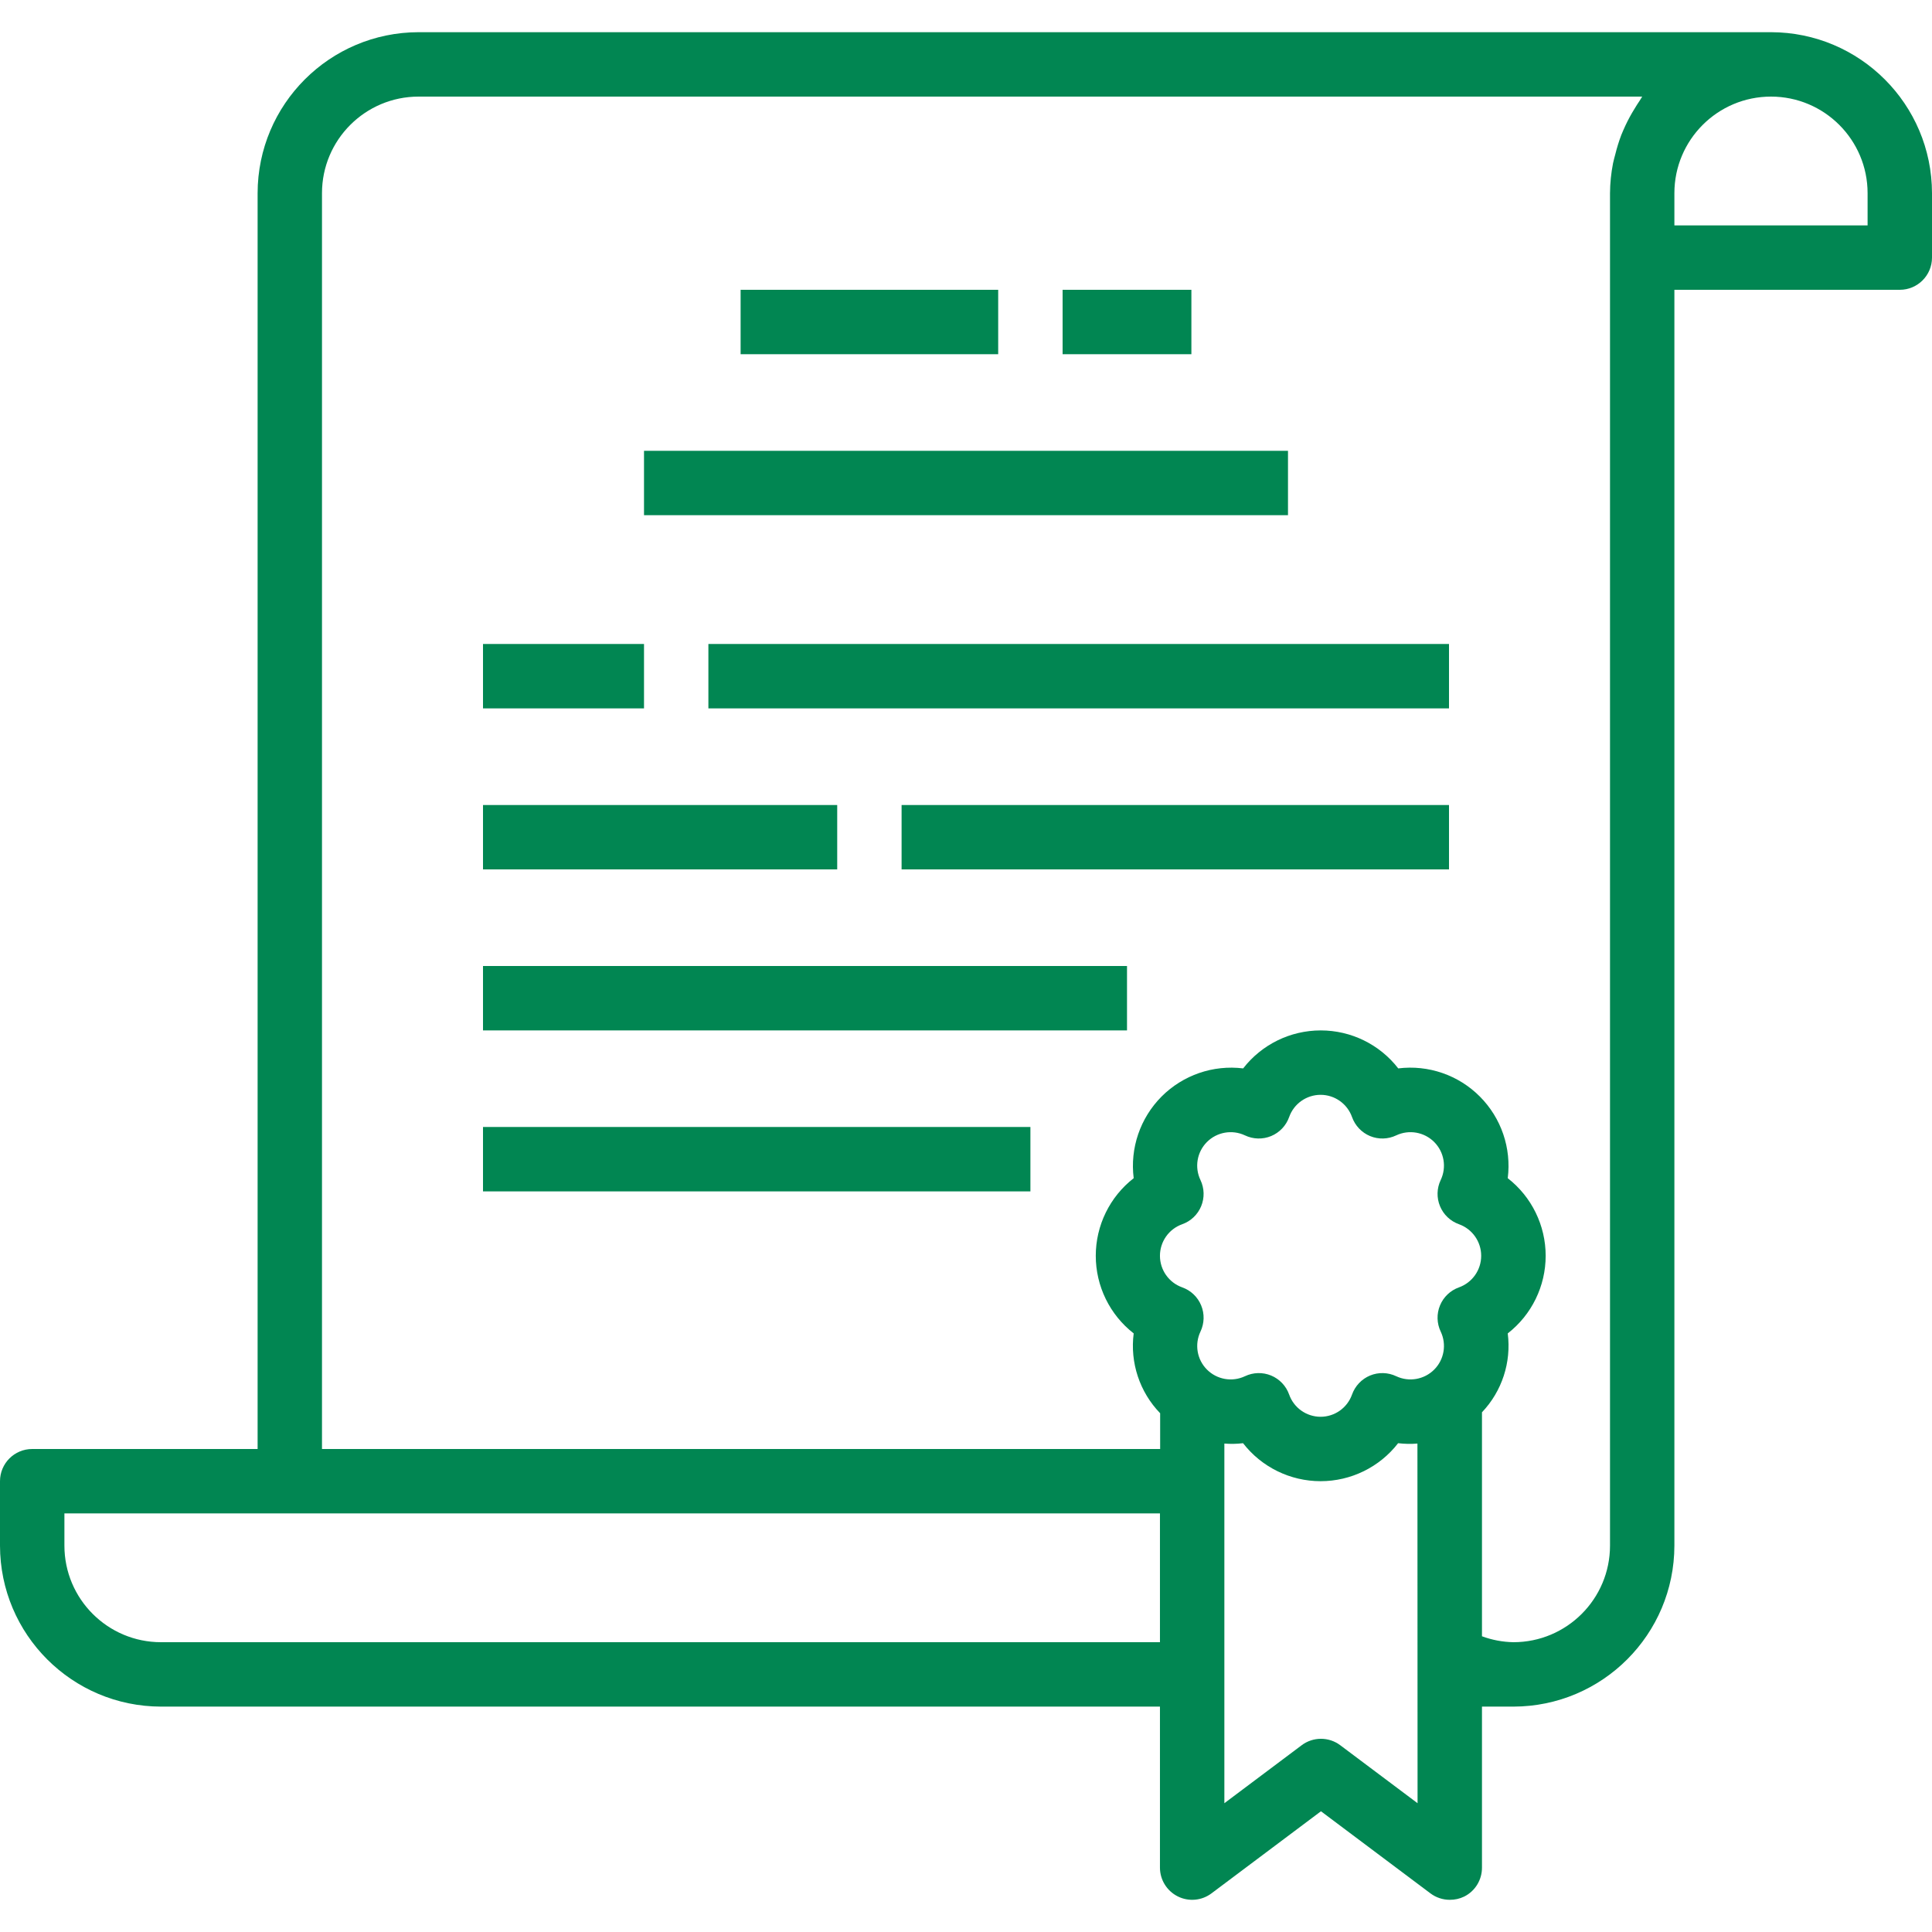
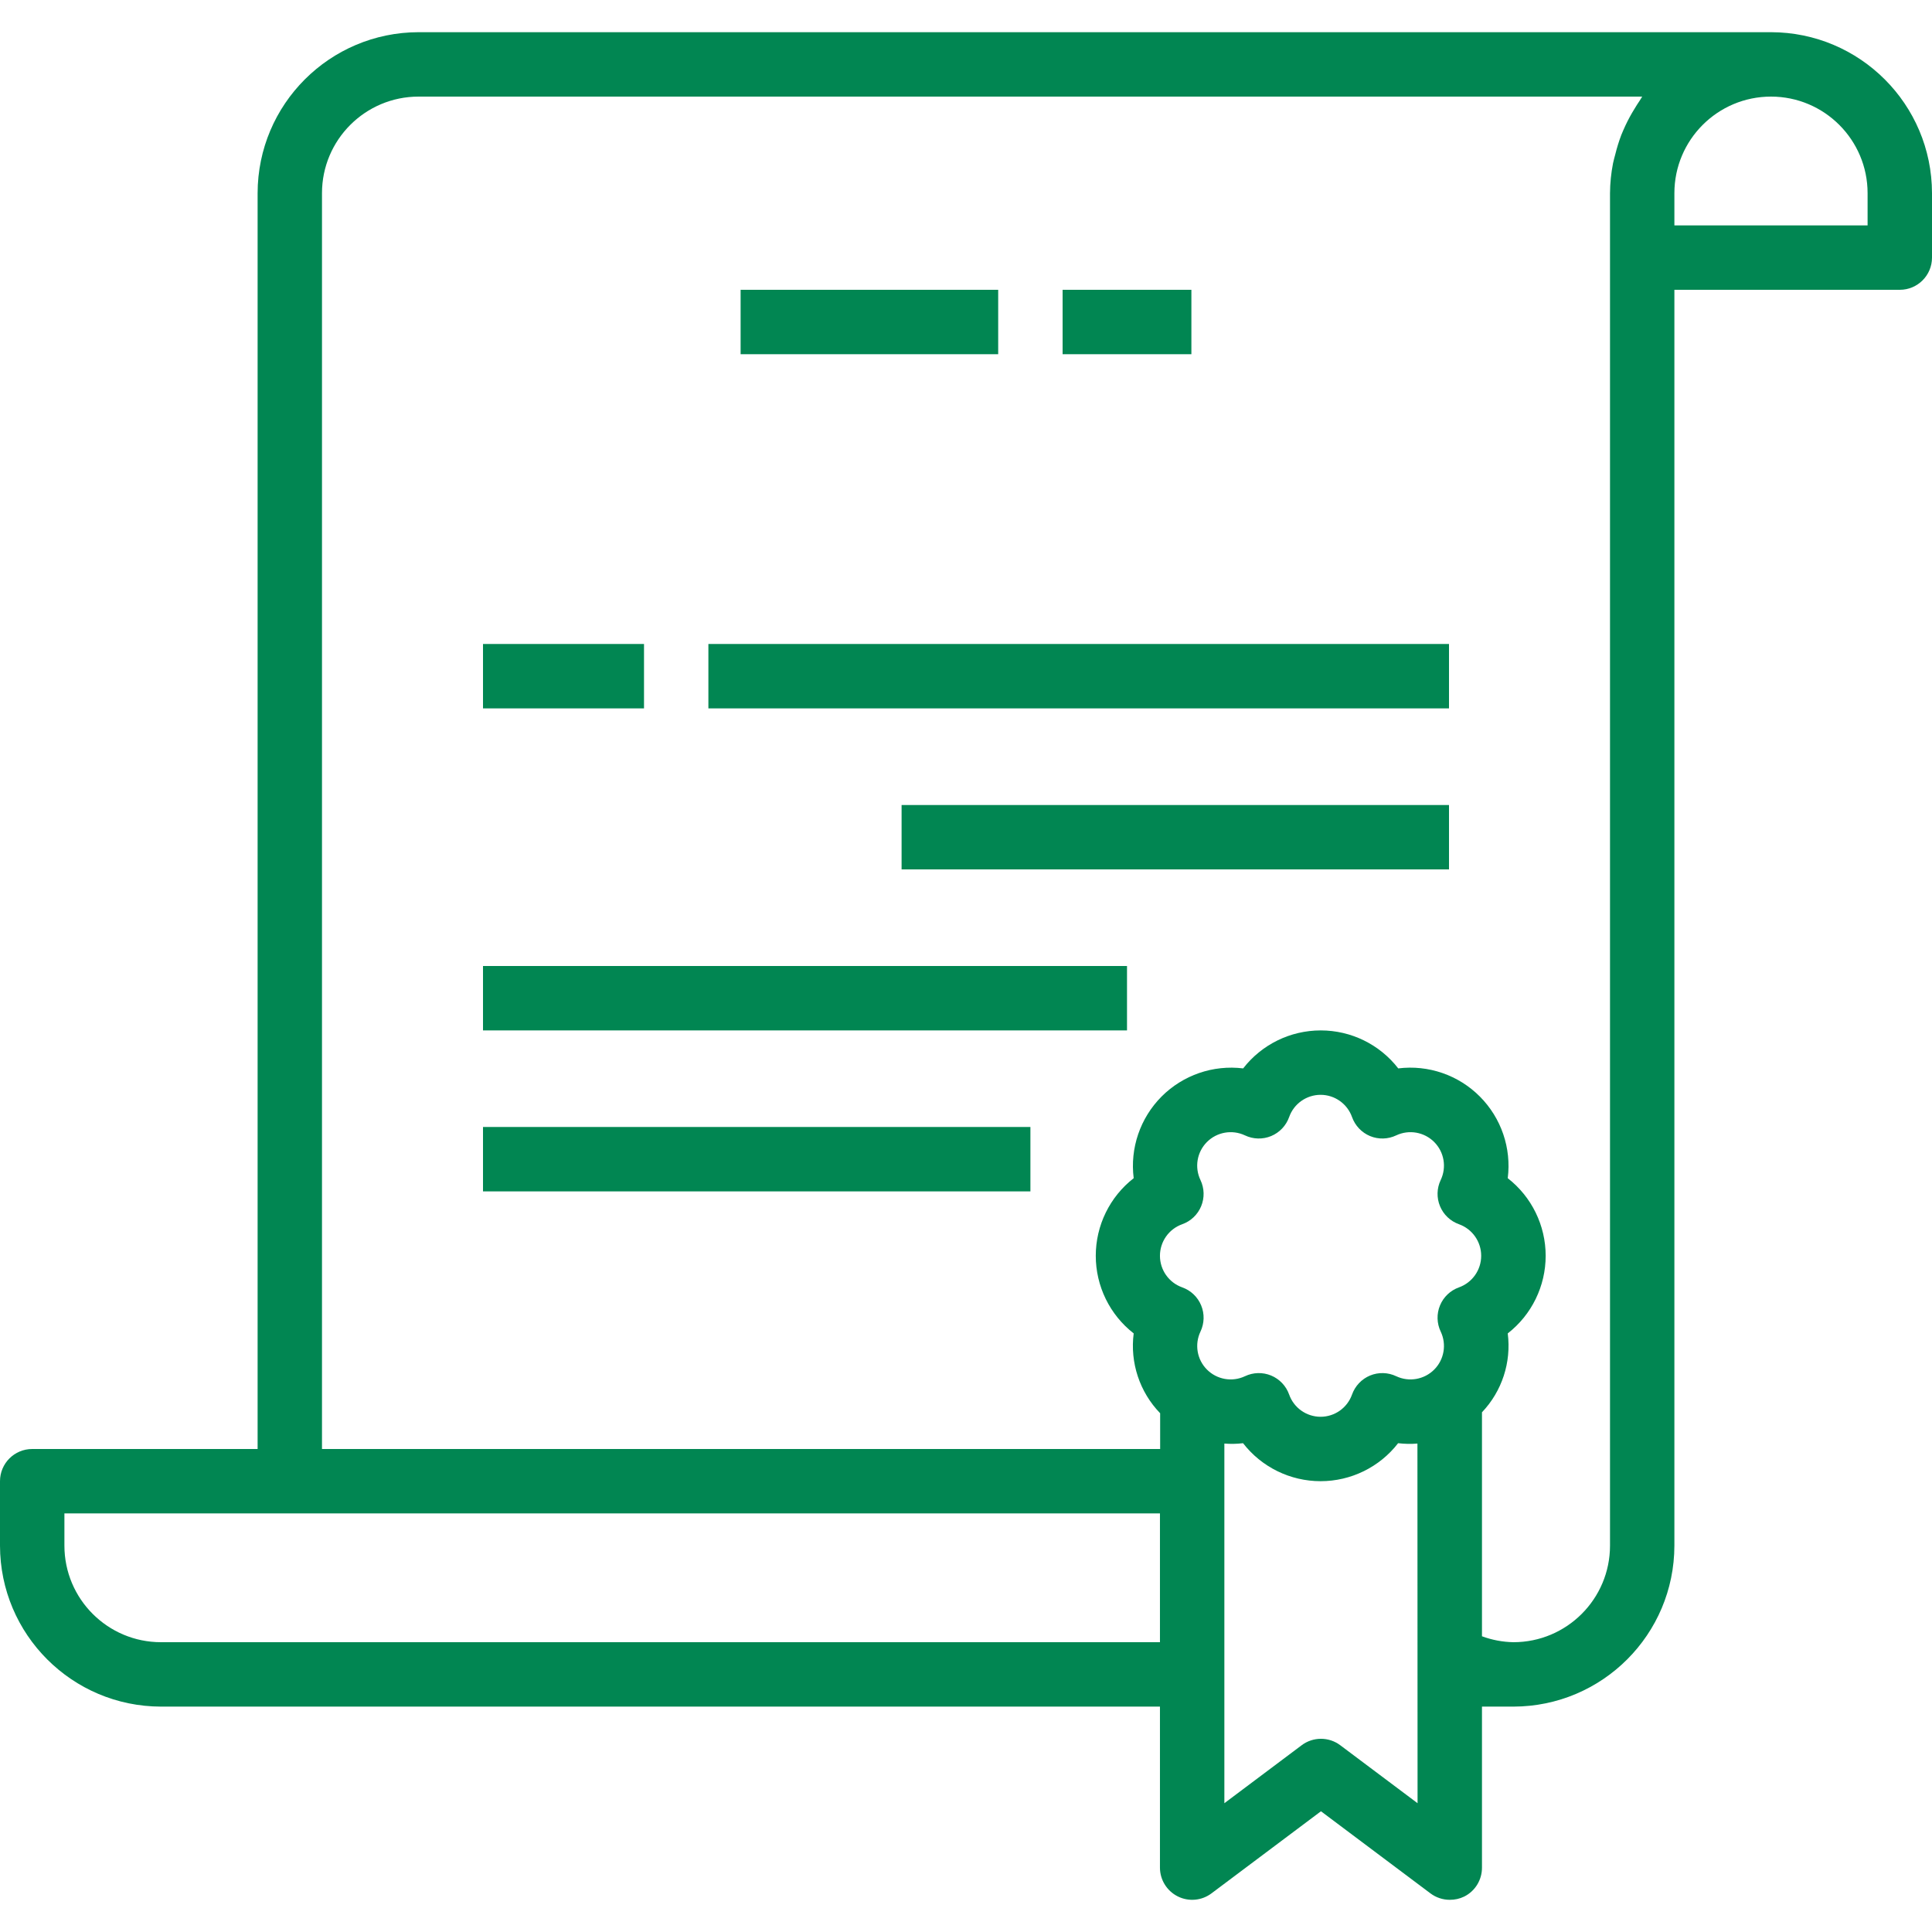
<svg xmlns="http://www.w3.org/2000/svg" width="59" height="59" viewBox="0 0 59 59" fill="none">
  <path d="M54.083 0.983H12.783C10.069 0.987 7.87 3.186 7.867 5.9V44.25H0.983C0.44 44.25 0 44.69 0 45.233V47.2C0.003 49.914 2.202 52.113 4.917 52.117H35.423V57.033C35.423 57.406 35.634 57.746 35.967 57.913C36.3 58.08 36.699 58.044 36.997 57.82L40.34 55.313L43.683 57.82C43.853 57.948 44.061 58.017 44.273 58.017C44.426 58.018 44.577 57.985 44.714 57.918C45.049 57.751 45.259 57.407 45.257 57.033V52.117H46.217C48.931 52.113 51.13 49.914 51.133 47.2V8.85H58.017C58.56 8.85 59 8.41 59 7.867V5.9C58.997 3.186 56.798 0.987 54.083 0.983ZM35.423 50.15H4.917C3.288 50.15 1.967 48.829 1.967 47.2V46.217H35.423V50.15ZM43.29 55.067L40.93 53.297C40.581 53.034 40.1 53.034 39.75 53.297L37.39 55.067V44.084C37.58 44.099 37.771 44.096 37.961 44.073C38.528 44.805 39.403 45.233 40.329 45.233C41.255 45.233 42.129 44.805 42.696 44.073C42.892 44.096 43.09 44.1 43.286 44.084L43.29 55.067ZM44.555 39.314C44.293 39.407 44.082 39.607 43.976 39.864C43.869 40.121 43.876 40.411 43.996 40.663C44.182 41.053 44.104 41.518 43.799 41.824C43.494 42.13 43.03 42.212 42.639 42.028C42.388 41.908 42.097 41.9 41.84 42.006C41.582 42.113 41.383 42.324 41.289 42.586C41.145 42.993 40.76 43.266 40.329 43.266C39.897 43.266 39.511 42.993 39.368 42.586C39.275 42.324 39.075 42.113 38.817 42.006C38.559 41.9 38.269 41.908 38.018 42.028C37.627 42.212 37.163 42.13 36.858 41.824C36.553 41.518 36.475 41.053 36.661 40.663C36.78 40.412 36.788 40.121 36.681 39.864C36.575 39.607 36.365 39.407 36.103 39.314C35.695 39.169 35.423 38.783 35.423 38.35C35.423 37.917 35.695 37.531 36.103 37.386C36.365 37.293 36.575 37.093 36.681 36.836C36.788 36.579 36.78 36.289 36.661 36.038C36.474 35.648 36.552 35.183 36.857 34.876C37.162 34.57 37.626 34.488 38.018 34.672C38.269 34.792 38.559 34.8 38.817 34.694C39.075 34.587 39.275 34.376 39.368 34.114C39.511 33.707 39.897 33.434 40.329 33.434C40.76 33.434 41.145 33.707 41.289 34.114C41.383 34.376 41.582 34.587 41.84 34.694C42.097 34.8 42.388 34.792 42.639 34.672C43.03 34.488 43.494 34.57 43.799 34.876C44.104 35.183 44.182 35.647 43.996 36.037C43.876 36.289 43.869 36.579 43.976 36.836C44.082 37.093 44.293 37.293 44.555 37.386C44.962 37.532 45.233 37.918 45.233 38.35C45.233 38.782 44.962 39.168 44.555 39.314ZM50.074 3.073C50.018 3.152 49.969 3.235 49.918 3.318C49.813 3.486 49.719 3.66 49.635 3.839C49.591 3.937 49.549 4.028 49.511 4.124C49.438 4.317 49.377 4.514 49.328 4.714C49.305 4.806 49.277 4.894 49.259 4.987C49.2 5.288 49.169 5.594 49.167 5.9V47.2C49.167 48.829 47.846 50.15 46.217 50.15C45.889 50.144 45.565 50.083 45.257 49.969V43.129C45.869 42.486 46.157 41.601 46.044 40.72C46.775 40.151 47.202 39.276 47.202 38.35C47.202 37.424 46.775 36.549 46.044 35.98C46.16 35.062 45.846 34.142 45.192 33.486C44.539 32.83 43.619 32.513 42.7 32.627C42.133 31.895 41.259 31.467 40.333 31.467C39.406 31.467 38.532 31.895 37.964 32.627C37.046 32.514 36.127 32.831 35.473 33.486C34.82 34.142 34.505 35.062 34.621 35.98C33.89 36.549 33.463 37.424 33.463 38.35C33.463 39.276 33.89 40.151 34.621 40.72C34.505 41.613 34.803 42.511 35.429 43.158V44.25H9.833V5.9C9.833 4.271 11.154 2.95 12.783 2.95H50.15C50.123 2.988 50.102 3.033 50.074 3.073ZM57.033 6.883H51.133V5.9C51.133 4.271 52.454 2.95 54.083 2.95C55.712 2.95 57.033 4.271 57.033 5.9V6.883Z" fill="#018652" />
  <path d="M32.45 8.85H36.383V10.817H32.45V8.85Z" fill="#018652" />
  <path d="M22.617 8.85H30.483V10.817H22.617V8.85Z" fill="#018652" />
-   <path d="M19.667 13.767H39.333V15.733H19.667V13.767Z" fill="#018652" />
  <path d="M14.75 19.666H19.667V21.633H14.75V19.666Z" fill="#018652" />
-   <path d="M14.75 24.584H25.567V26.55H14.75V24.584Z" fill="#018652" />
+   <path d="M14.75 24.584H25.567V26.55V24.584Z" fill="#018652" />
  <path d="M21.633 19.666H44.25V21.633H21.633V19.666Z" fill="#018652" />
  <path d="M27.533 24.584H44.25V26.55H27.533V24.584Z" fill="#018652" />
  <path d="M14.75 29.5H34.417V31.467H14.75V29.5Z" fill="#018652" />
  <path d="M14.75 34.416H31.467V36.383H14.75V34.416Z" fill="#018652" />
</svg>